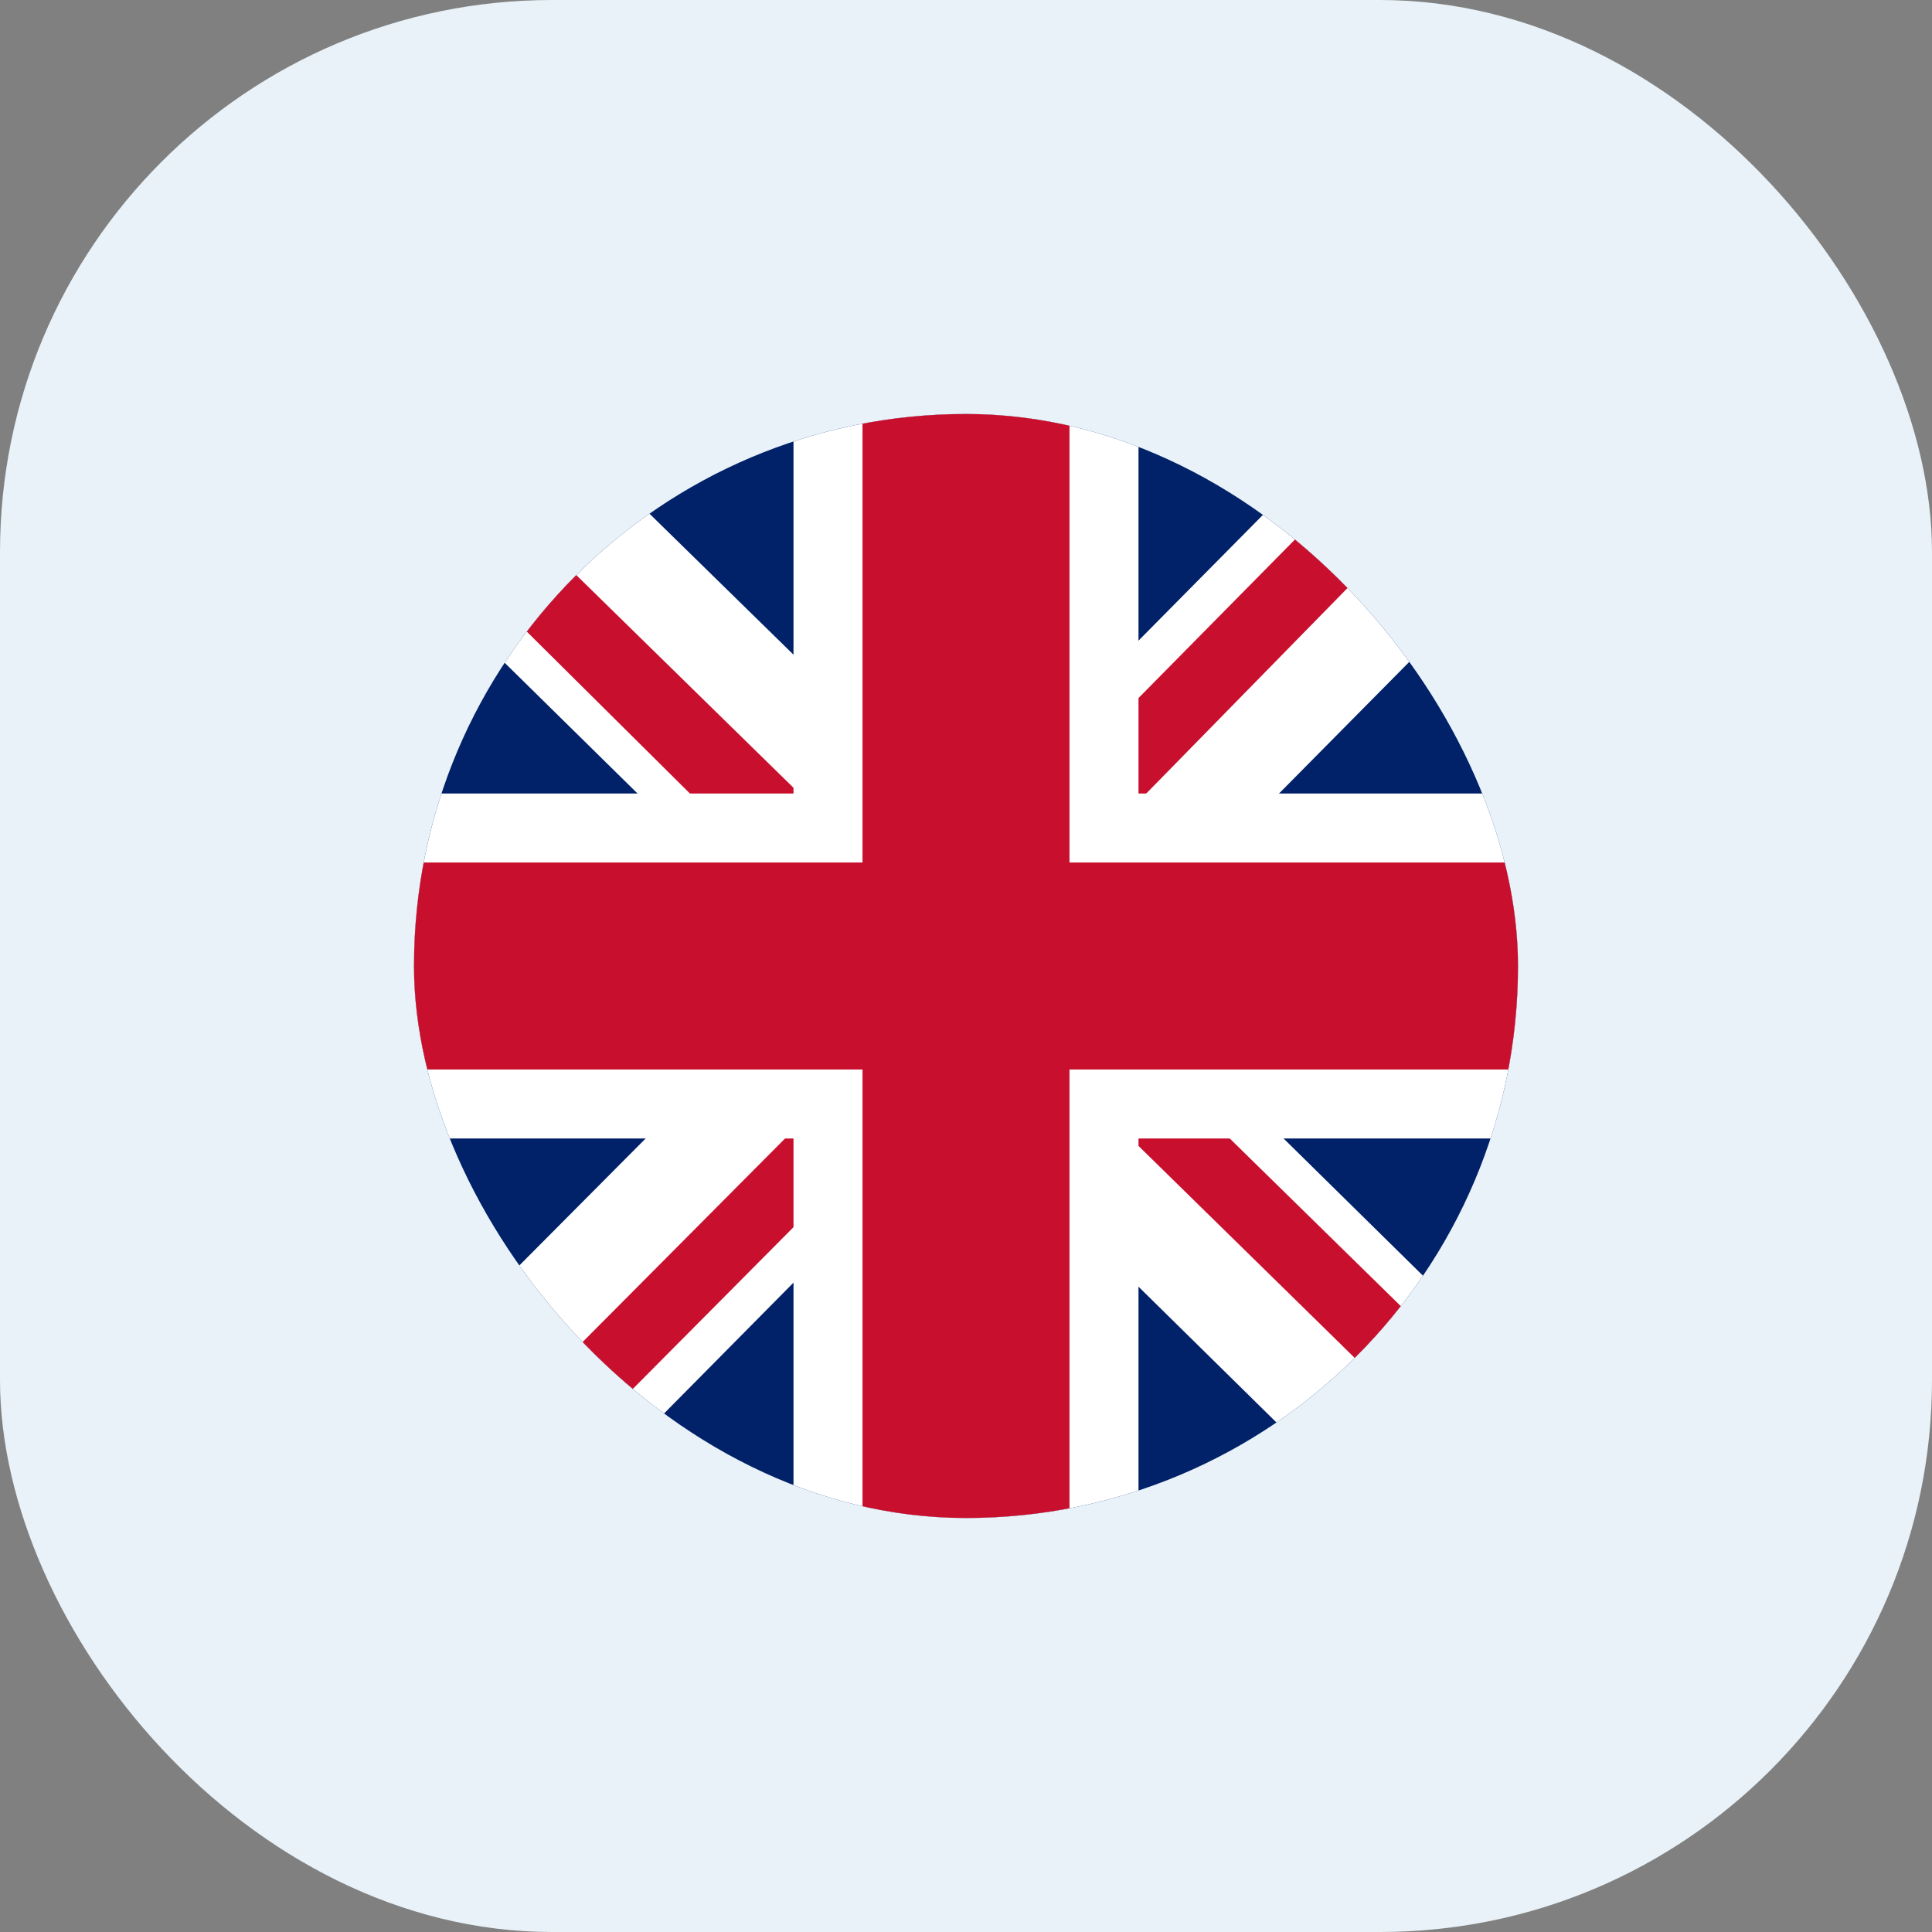
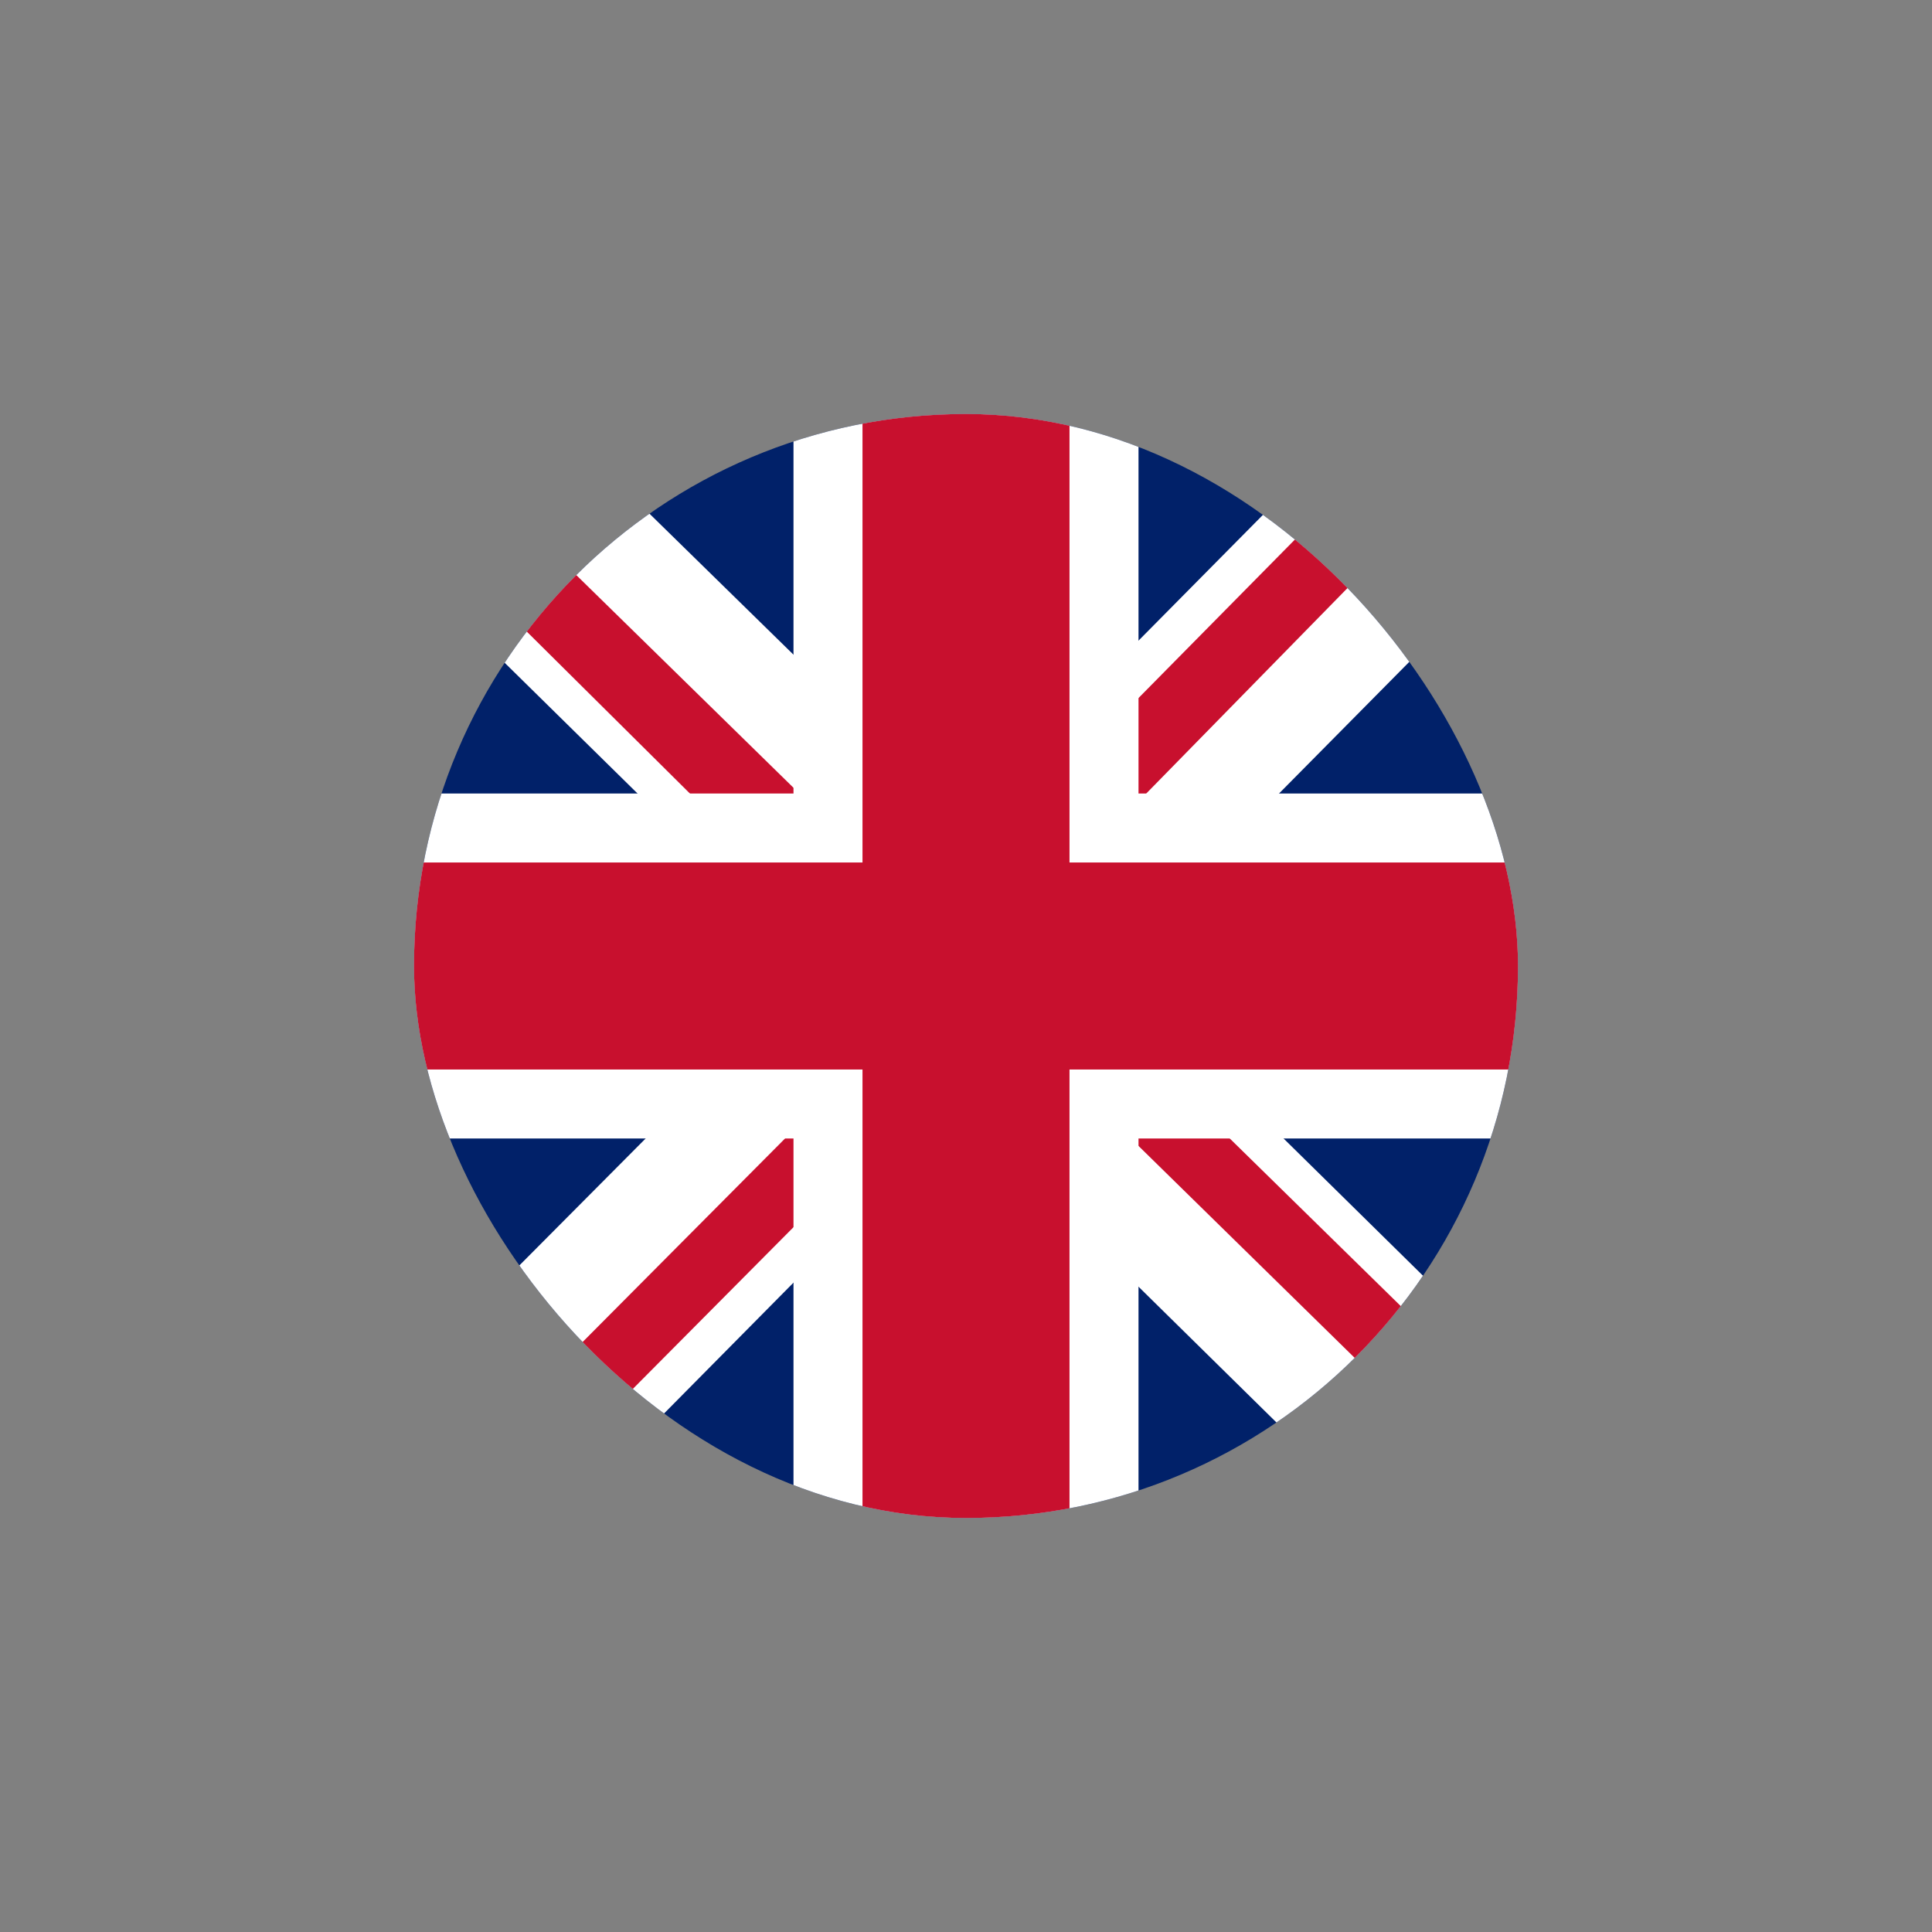
<svg xmlns="http://www.w3.org/2000/svg" width="42" height="42" viewBox="0 0 42 42" fill="none">
  <rect x="0" y="0" width="42" height="42" fill="#808080" stroke="none" />
-   <rect width="42" height="42" rx="12" fill="#E8F2F8" />
  <g clip-path="url(#clip0_130_4526)">
    <path d="M9 9H33V33H9V9Z" fill="#012169" />
    <path d="M33 9V12L24.094 21L33 29.766V33H29.859L20.906 24.188L12.188 33H9V29.812L17.719 21.047L9 12.469V9H11.906L20.906 17.812L29.625 9H33Z" fill="white" />
    <path d="M17.625 24.188L18.141 25.781L10.969 33H9V32.859L17.625 24.188ZM23.438 23.625L25.969 24L33 30.891V33L23.438 23.625ZM33 9L24 18.188L23.812 16.125L30.844 9H33ZM9 9.047L18.047 17.906L15.281 17.531L9 11.297V9.047Z" fill="#C8102E" />
    <path d="M17.25 9V33H24.75V9H17.25ZM9 17.25V24.75H33V17.25H9Z" fill="white" />
-     <path d="M9 18.75V23.25H33V18.75H9ZM18.75 9V33H23.25V9H18.75Z" fill="#C8102E" />
+     <path d="M9 18.75V23.25H33V18.75H9ZM18.75 9V33H23.25V9H18.75" fill="#C8102E" />
  </g>
  <defs>
    <clipPath id="clip0_130_4526">
      <rect x="9" y="9" width="24" height="24" rx="12" fill="white" />
    </clipPath>
  </defs>
</svg>